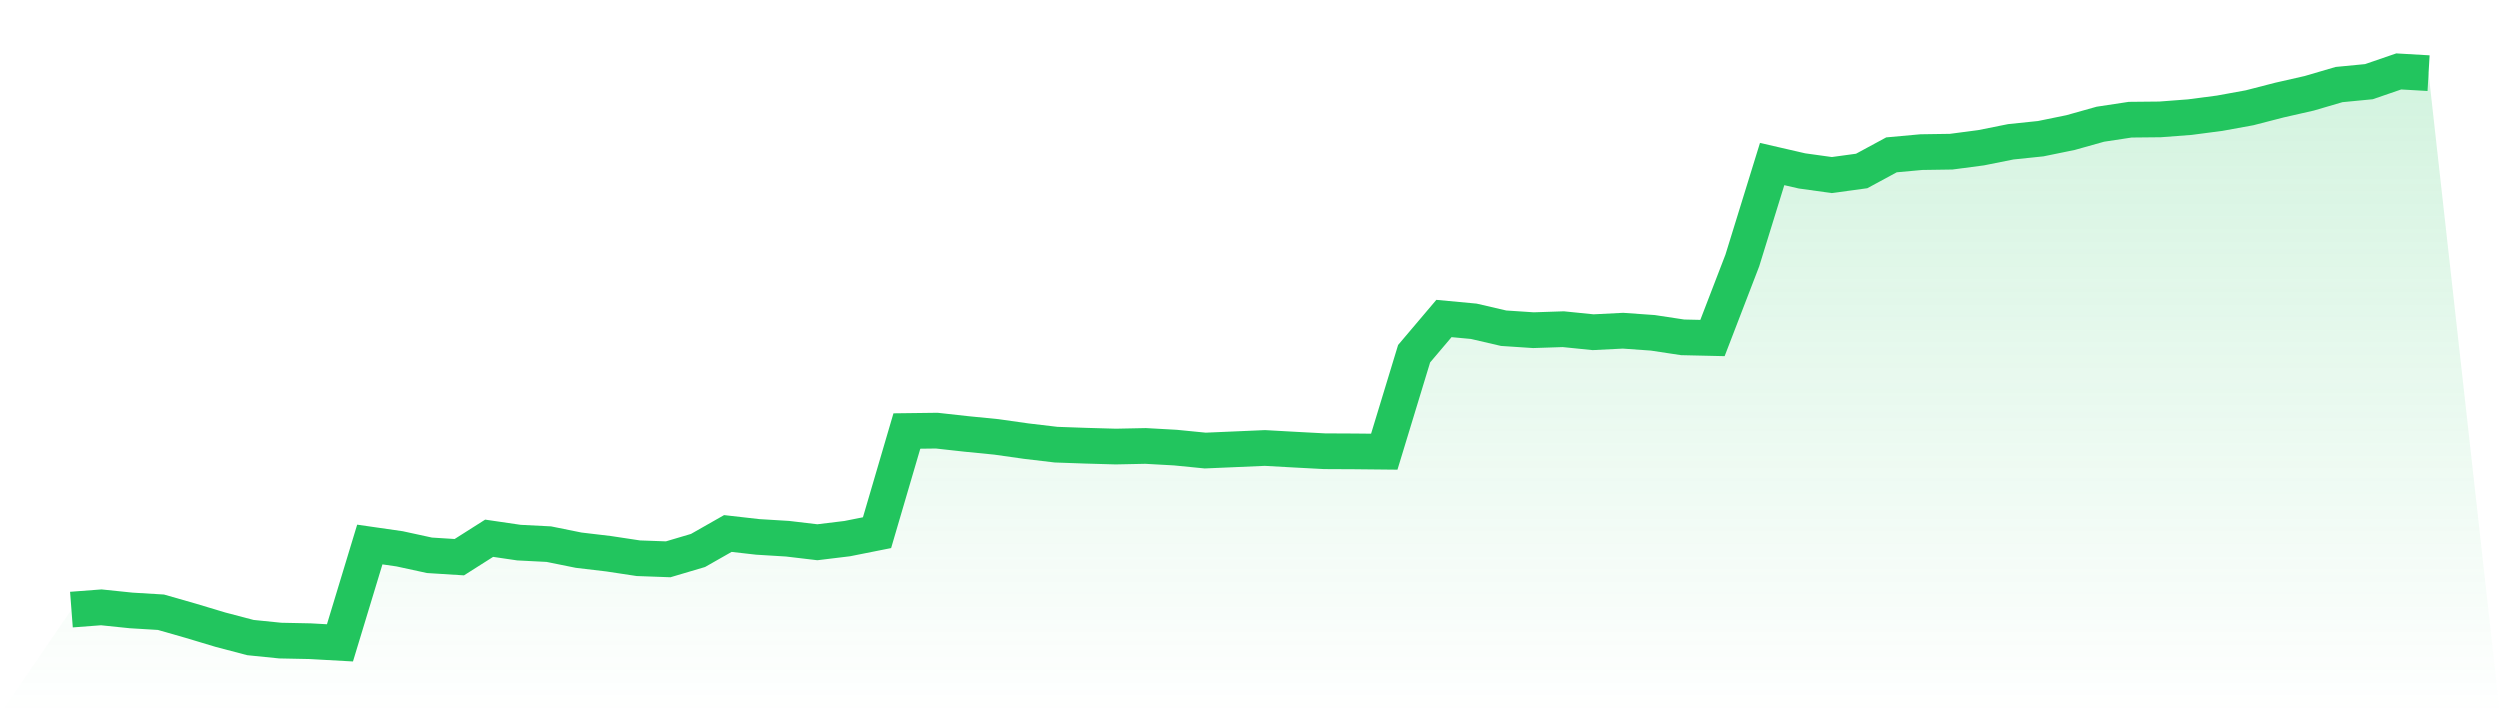
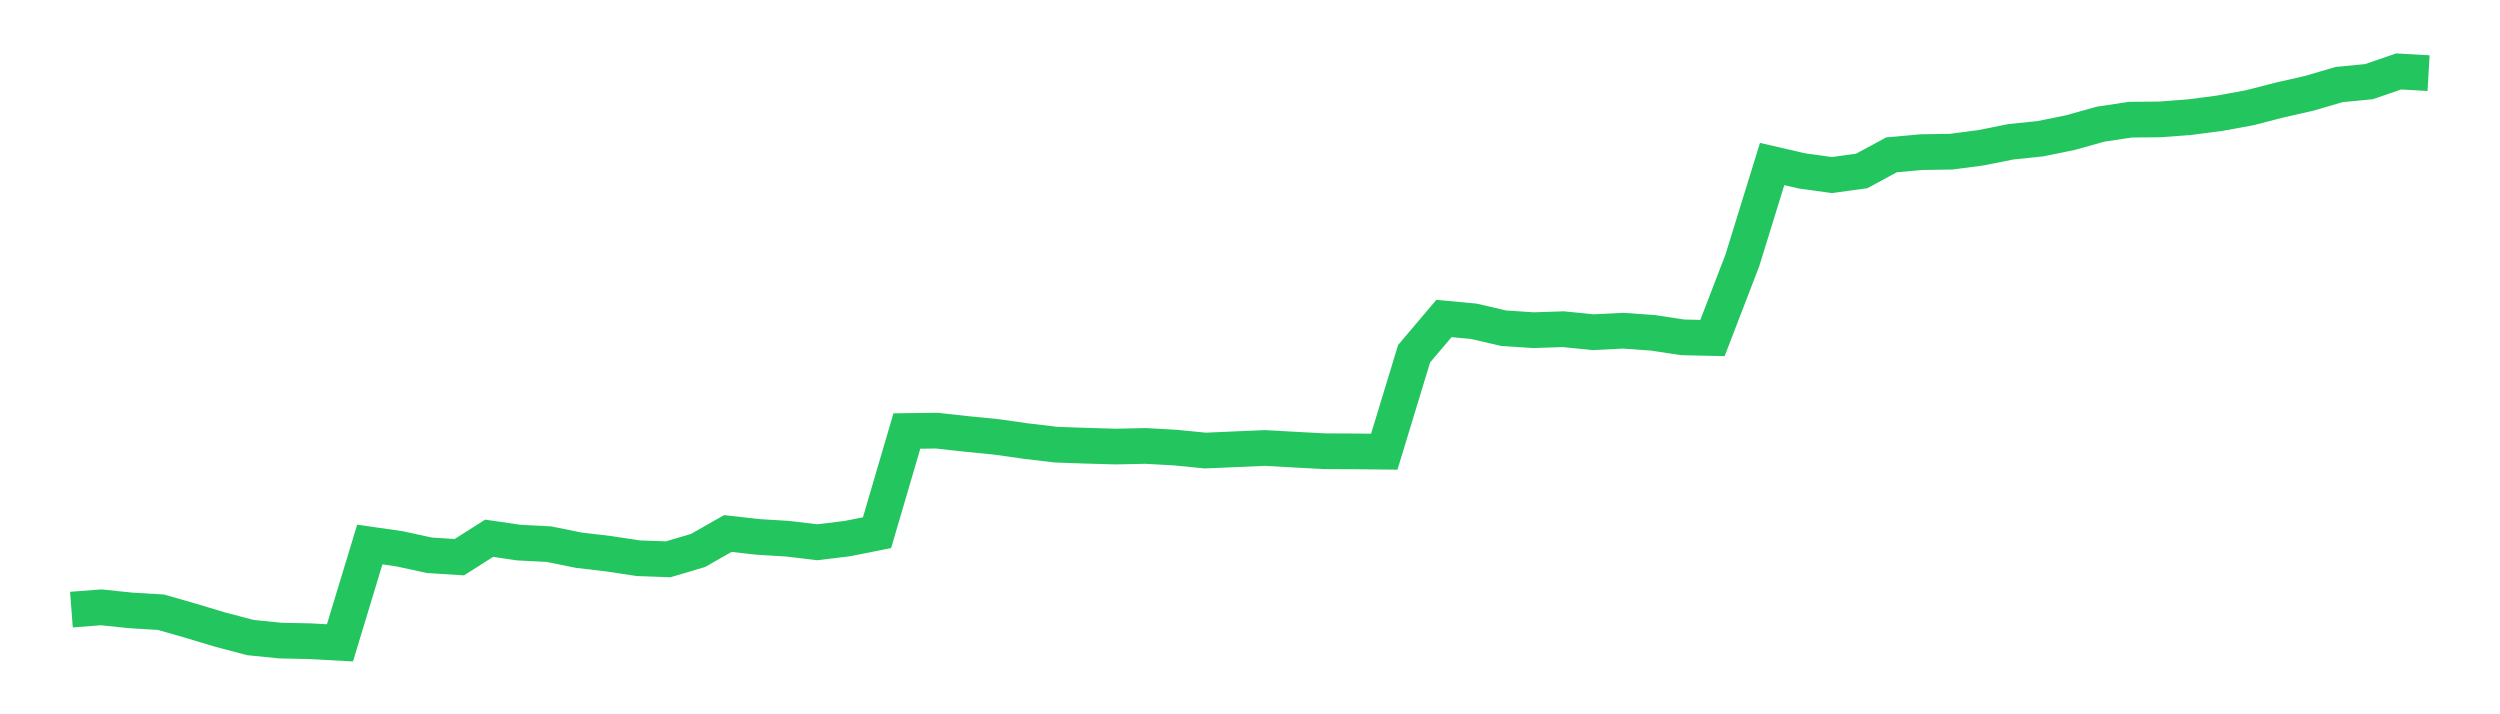
<svg xmlns="http://www.w3.org/2000/svg" viewBox="0 0 140 40">
  <defs>
    <linearGradient id="gradient" x1="0" x2="0" y1="0" y2="1">
      <stop offset="0%" stop-color="#22c55e" stop-opacity="0.2" />
      <stop offset="100%" stop-color="#22c55e" stop-opacity="0" />
    </linearGradient>
  </defs>
-   <path d="M4,34.138 L4,34.138 L5.671,34.011 L7.342,34.184 L9.013,34.285 L10.684,34.763 L12.354,35.265 L14.025,35.704 L15.696,35.873 L17.367,35.907 L19.038,36 L20.709,30.493 L22.38,30.734 L24.051,31.097 L25.722,31.202 L27.392,30.142 L29.063,30.387 L30.734,30.472 L32.405,30.81 L34.076,31.008 L35.747,31.261 L37.418,31.321 L39.089,30.826 L40.759,29.876 L42.43,30.066 L44.101,30.168 L45.772,30.366 L47.443,30.163 L49.114,29.83 L50.785,24.137 L52.456,24.116 L54.127,24.301 L55.797,24.466 L57.468,24.703 L59.139,24.901 L60.81,24.96 L62.481,25.007 L64.152,24.973 L65.823,25.066 L67.494,25.231 L69.165,25.159 L70.835,25.087 L72.506,25.18 L74.177,25.269 L75.848,25.277 L77.519,25.294 L79.19,19.808 L80.861,17.836 L82.532,17.992 L84.203,18.38 L85.873,18.49 L87.544,18.435 L89.215,18.604 L90.886,18.52 L92.557,18.638 L94.228,18.891 L95.899,18.929 L97.57,14.588 L99.24,9.186 L100.911,9.571 L102.582,9.803 L104.253,9.575 L105.924,8.671 L107.595,8.519 L109.266,8.494 L110.937,8.274 L112.608,7.94 L114.278,7.767 L115.949,7.425 L117.62,6.956 L119.291,6.703 L120.962,6.686 L122.633,6.559 L124.304,6.34 L125.975,6.036 L127.646,5.605 L129.316,5.225 L130.987,4.735 L132.658,4.574 L134.329,4 L136,4.097 L140,40 L0,40 z" fill="url(#gradient)" />
  <path d="M4,34.138 L4,34.138 L5.671,34.011 L7.342,34.184 L9.013,34.285 L10.684,34.763 L12.354,35.265 L14.025,35.704 L15.696,35.873 L17.367,35.907 L19.038,36 L20.709,30.493 L22.38,30.734 L24.051,31.097 L25.722,31.202 L27.392,30.142 L29.063,30.387 L30.734,30.472 L32.405,30.81 L34.076,31.008 L35.747,31.261 L37.418,31.321 L39.089,30.826 L40.759,29.876 L42.43,30.066 L44.101,30.168 L45.772,30.366 L47.443,30.163 L49.114,29.83 L50.785,24.137 L52.456,24.116 L54.127,24.301 L55.797,24.466 L57.468,24.703 L59.139,24.901 L60.81,24.96 L62.481,25.007 L64.152,24.973 L65.823,25.066 L67.494,25.231 L69.165,25.159 L70.835,25.087 L72.506,25.18 L74.177,25.269 L75.848,25.277 L77.519,25.294 L79.19,19.808 L80.861,17.836 L82.532,17.992 L84.203,18.38 L85.873,18.49 L87.544,18.435 L89.215,18.604 L90.886,18.52 L92.557,18.638 L94.228,18.891 L95.899,18.929 L97.57,14.588 L99.24,9.186 L100.911,9.571 L102.582,9.803 L104.253,9.575 L105.924,8.671 L107.595,8.519 L109.266,8.494 L110.937,8.274 L112.608,7.94 L114.278,7.767 L115.949,7.425 L117.62,6.956 L119.291,6.703 L120.962,6.686 L122.633,6.559 L124.304,6.34 L125.975,6.036 L127.646,5.605 L129.316,5.225 L130.987,4.735 L132.658,4.574 L134.329,4 L136,4.097" fill="none" stroke="#22c55e" stroke-width="2" />
</svg>